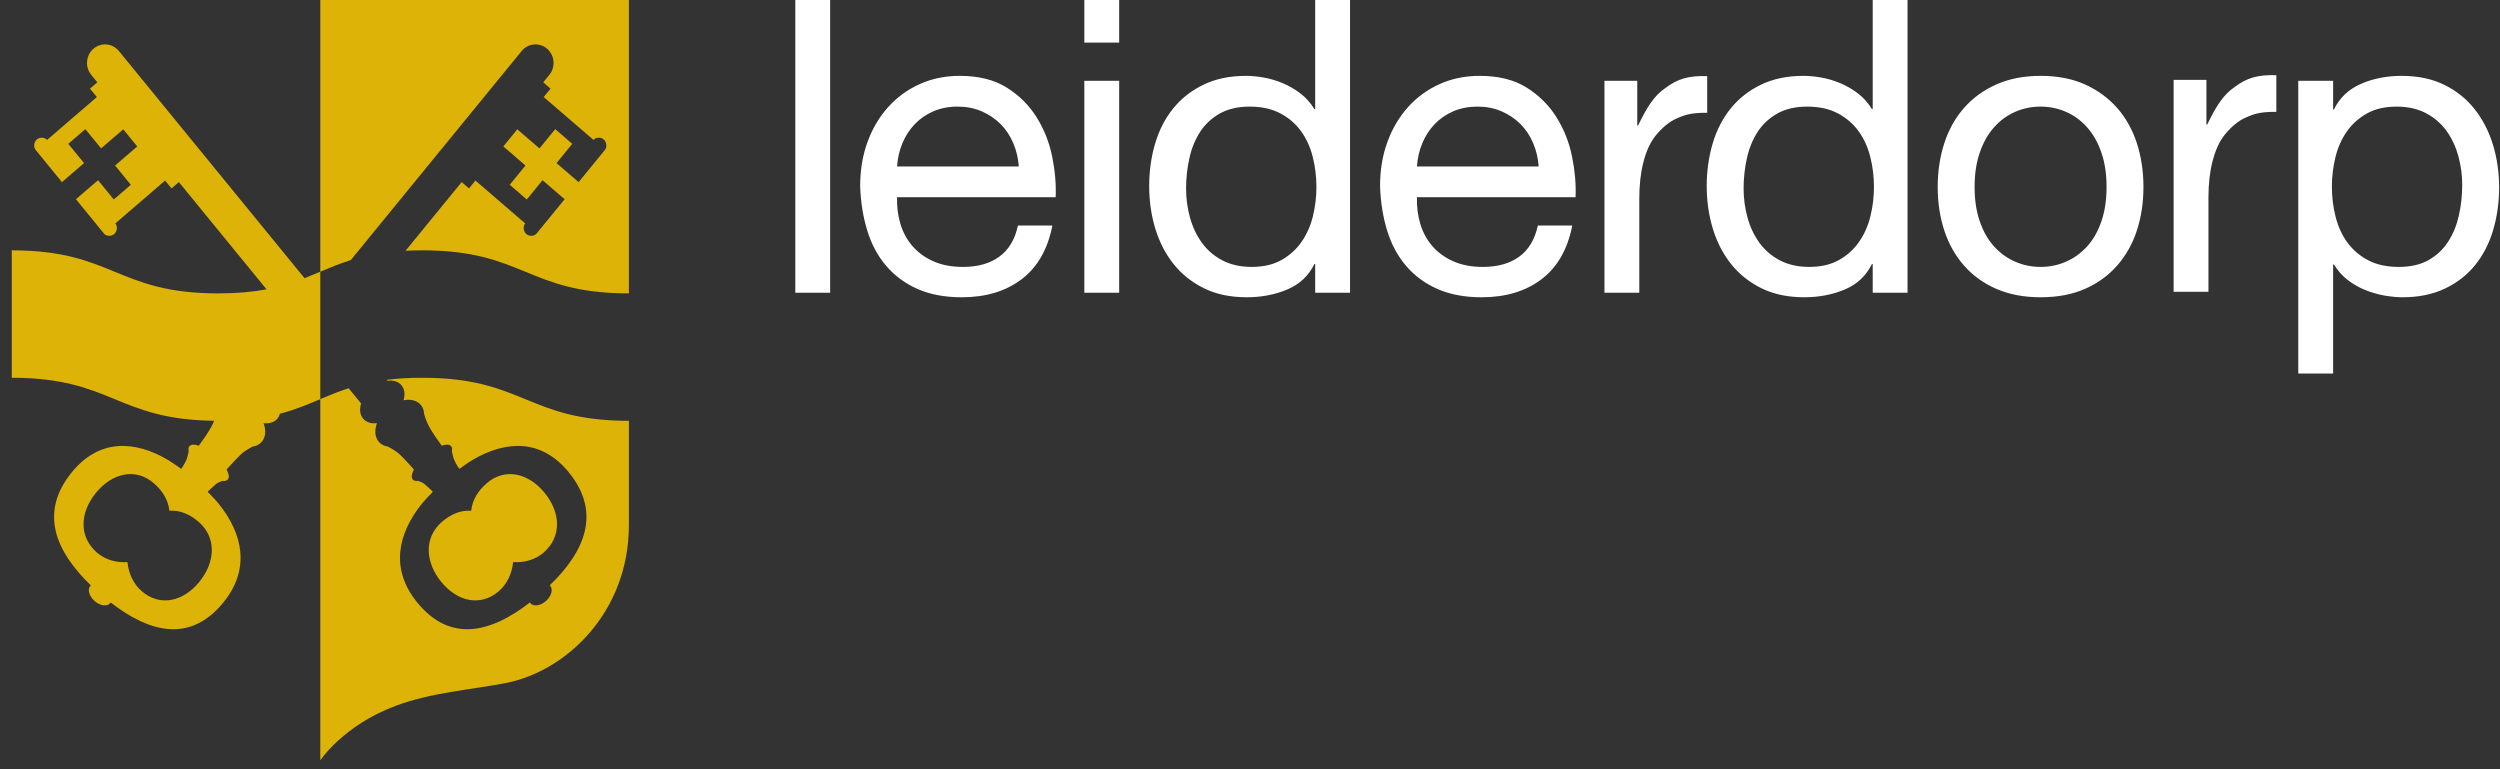
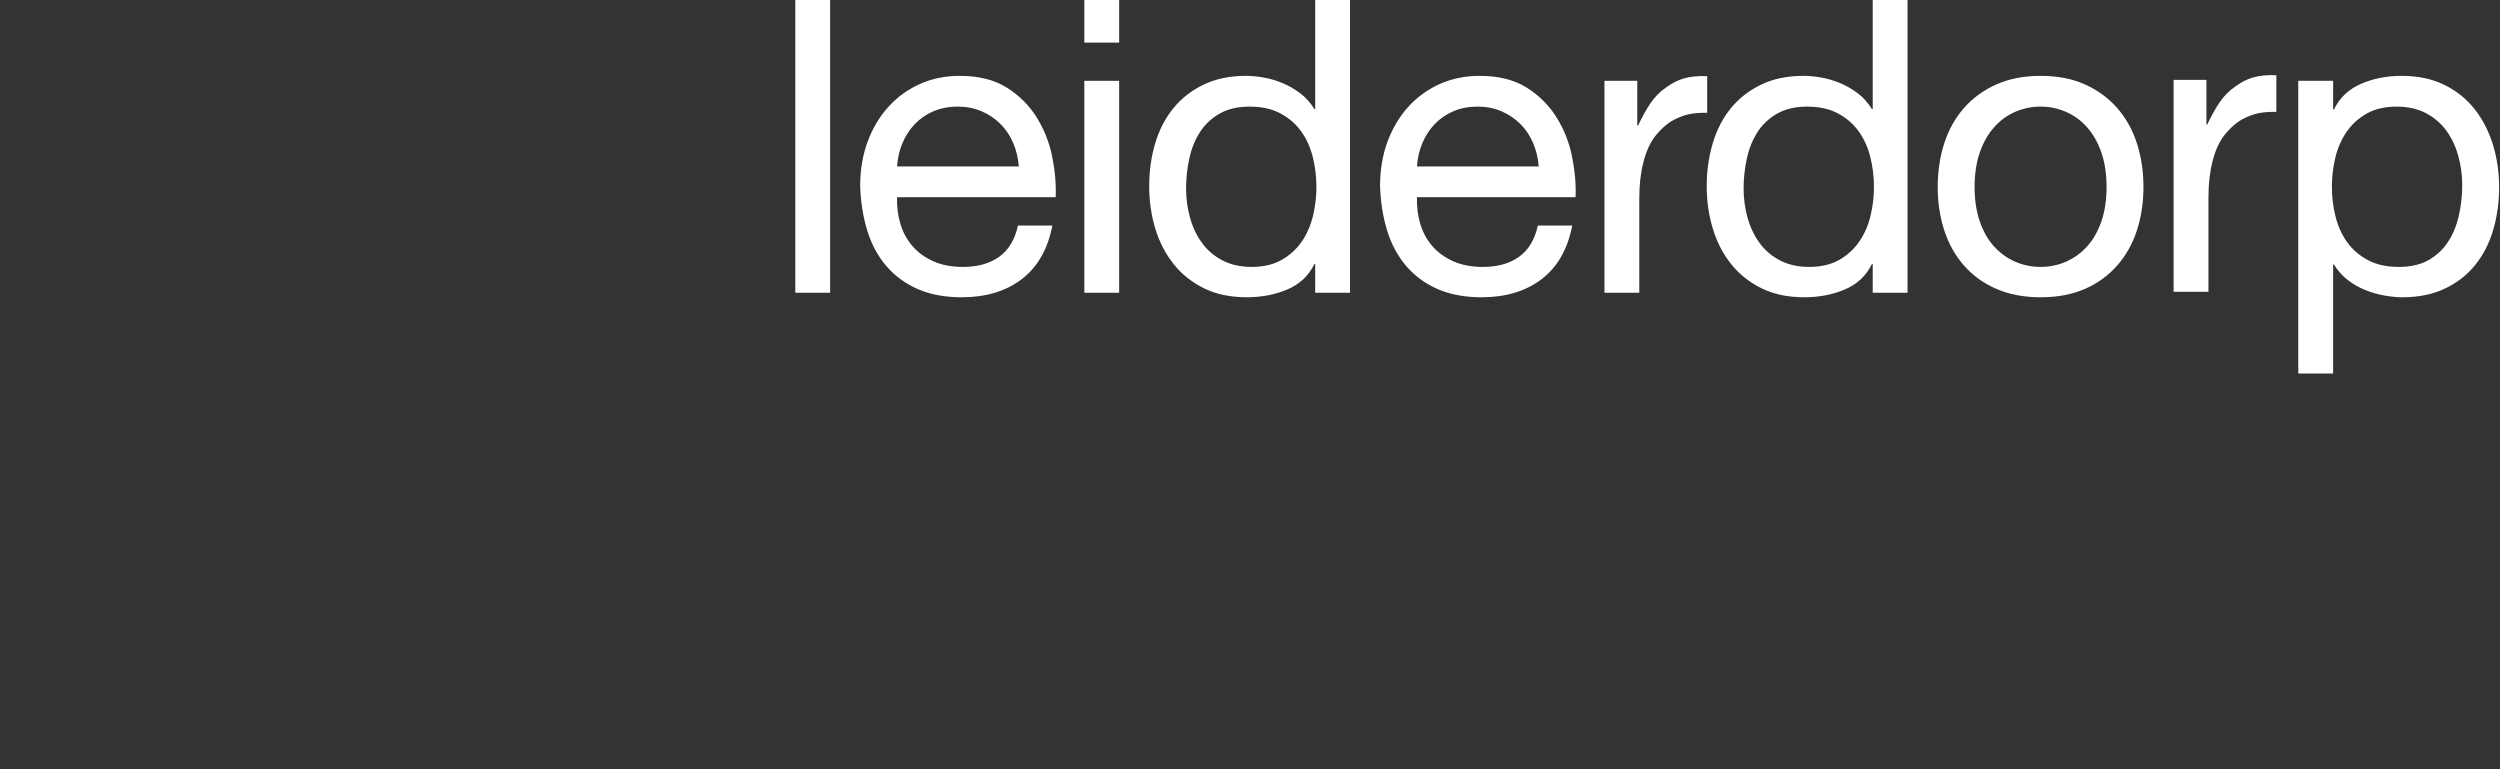
<svg xmlns="http://www.w3.org/2000/svg" width="195px" height="60px" viewBox="0 0 195 60" version="1.1">
  <rect x="0" y="0" width="195" height="60" fill="#333333" stroke="none" />
  <title>B01DD139-2BD8-40B4-B1F1-B0963DD957F6</title>
  <desc>Created with sketchtool.</desc>
  <g id="Page-1" stroke="none" stroke-width="1" fill="none" fill-rule="evenodd">
    <g id="leiderdorp-notificatiebanner" transform="translate(-30, -30)">
      <g id="logo" transform="translate(30, 30)">
        <g>
          <path d="M187.322,5.917 C188.6,5.917 189.714,6.152 190.662,6.621 C191.61,7.088 192.399,7.724 193.028,8.523 C193.656,9.323 194.13,10.245 194.451,11.289 C194.77,12.334 194.931,13.443 194.931,14.616 C194.931,15.788 194.775,16.898 194.467,17.941 C194.158,18.987 193.688,19.898 193.06,20.676 C192.431,21.454 191.642,22.067 190.694,22.514 C189.745,22.963 188.643,23.187 187.386,23.187 C186.981,23.187 186.527,23.143 186.027,23.059 C185.526,22.973 185.031,22.835 184.54,22.642 C184.049,22.451 183.585,22.19 183.15,21.86 C182.713,21.529 182.345,21.118 182.047,20.628 L181.983,20.628 L181.983,29.135 L179.265,29.135 L179.265,6.3 L181.983,6.3 L181.983,8.54 L182.047,8.54 C182.494,7.622 183.197,6.956 184.157,6.54 C185.116,6.124 186.17,5.917 187.322,5.917 Z M74.862,5.917 C76.332,5.917 77.552,6.221 78.522,6.828 C79.491,7.436 80.269,8.208 80.856,9.147 C81.441,10.084 81.847,11.108 82.071,12.217 C82.294,13.326 82.384,14.381 82.342,15.383 L69.97,15.383 C69.949,16.108 70.034,16.796 70.227,17.446 C70.418,18.096 70.727,18.672 71.153,19.173 C71.579,19.674 72.123,20.074 72.784,20.372 C73.444,20.671 74.222,20.82 75.117,20.82 C76.268,20.82 77.211,20.554 77.946,20.02 C78.681,19.487 79.166,18.677 79.4,17.59 L82.086,17.59 C81.724,19.444 80.925,20.841 79.689,21.779 C78.453,22.718 76.897,23.187 75.021,23.187 C73.699,23.187 72.554,22.973 71.585,22.547 C70.615,22.121 69.799,21.523 69.139,20.756 C68.478,19.988 67.983,19.072 67.653,18.005 C67.322,16.939 67.136,15.778 67.093,14.519 C67.093,13.262 67.286,12.11 67.669,11.066 C68.052,10.021 68.59,9.114 69.284,8.346 C69.975,7.579 70.796,6.982 71.745,6.555 C72.693,6.129 73.732,5.917 74.862,5.917 Z M115.413,5.917 C116.884,5.917 118.103,6.221 119.073,6.828 C120.043,7.436 120.82,8.208 121.407,9.147 C121.993,10.084 122.398,11.108 122.621,12.217 C122.846,13.326 122.936,14.381 122.894,15.383 L110.522,15.383 C110.5,16.108 110.586,16.796 110.778,17.446 C110.969,18.096 111.278,18.672 111.704,19.173 C112.131,19.674 112.675,20.074 113.335,20.372 C113.996,20.671 114.773,20.82 115.668,20.82 C116.82,20.82 117.762,20.554 118.498,20.02 C119.233,19.487 119.717,18.677 119.952,17.59 L122.638,17.59 C122.275,19.444 121.476,20.841 120.24,21.779 C119.004,22.718 117.448,23.187 115.573,23.187 C114.251,23.187 113.106,22.973 112.137,22.547 C111.165,22.121 110.351,21.523 109.691,20.756 C109.03,19.988 108.535,19.072 108.204,18.005 C107.873,16.939 107.687,15.778 107.645,14.519 C107.645,13.262 107.836,12.11 108.22,11.066 C108.604,10.021 109.142,9.114 109.834,8.346 C110.527,7.579 111.347,6.982 112.296,6.555 C113.244,6.129 114.283,5.917 115.413,5.917 Z M159.166,5.917 C160.487,5.917 161.643,6.141 162.634,6.588 C163.625,7.036 164.461,7.649 165.143,8.427 C165.826,9.206 166.337,10.122 166.678,11.178 C167.018,12.233 167.189,13.368 167.189,14.583 C167.189,15.799 167.018,16.928 166.678,17.973 C166.337,19.018 165.826,19.929 165.143,20.707 C164.461,21.486 163.625,22.094 162.634,22.531 C161.643,22.967 160.487,23.187 159.166,23.187 C157.865,23.187 156.714,22.967 155.712,22.531 C154.71,22.094 153.869,21.486 153.187,20.707 C152.506,19.929 151.994,19.018 151.653,17.973 C151.312,16.928 151.141,15.799 151.141,14.583 C151.141,13.368 151.312,12.233 151.653,11.178 C151.994,10.122 152.506,9.206 153.187,8.427 C153.869,7.649 154.71,7.036 155.712,6.588 C156.714,6.141 157.865,5.917 159.166,5.917 Z M148.788,0 L148.788,22.835 L146.072,22.835 L146.072,20.595 L146.008,20.595 C145.56,21.513 144.857,22.174 143.898,22.579 C142.939,22.983 141.883,23.186 140.733,23.186 C139.454,23.186 138.34,22.952 137.392,22.483 C136.443,22.014 135.655,21.385 135.026,20.595 C134.396,19.807 133.923,18.891 133.604,17.846 C133.284,16.801 133.124,15.693 133.124,14.519 C133.124,13.347 133.279,12.238 133.588,11.193 C133.896,10.149 134.366,9.237 134.994,8.459 C135.623,7.681 136.412,7.063 137.36,6.604 C138.308,6.146 139.411,5.917 140.669,5.917 C141.095,5.917 141.553,5.96 142.044,6.045 C142.533,6.129 143.023,6.274 143.514,6.476 C144.004,6.68 144.467,6.946 144.904,7.275 C145.342,7.606 145.708,8.017 146.008,8.507 L146.072,8.507 L146.072,0 L148.788,0 Z M105.302,0 L105.302,22.835 L102.585,22.835 L102.585,20.595 L102.521,20.595 C102.074,21.513 101.37,22.174 100.411,22.579 C99.452,22.983 98.396,23.186 97.246,23.186 C95.967,23.186 94.853,22.952 93.905,22.483 C92.957,22.014 92.168,21.385 91.54,20.595 C90.911,19.807 90.437,18.891 90.117,17.846 C89.798,16.801 89.637,15.693 89.637,14.519 C89.637,13.347 89.792,12.238 90.101,11.193 C90.409,10.149 90.879,9.237 91.509,8.459 C92.136,7.681 92.925,7.063 93.873,6.604 C94.822,6.146 95.924,5.917 97.182,5.917 C97.608,5.917 98.066,5.96 98.557,6.045 C99.046,6.129 99.536,6.274 100.028,6.476 C100.518,6.68 100.98,6.946 101.418,7.275 C101.855,7.606 102.222,8.017 102.521,8.507 L102.585,8.507 L102.585,0 L105.302,0 Z M87.295,6.3 L87.295,22.835 L84.578,22.835 L84.578,6.3 L87.295,6.3 Z M133.161,5.937 L133.161,8.795 C132.074,8.795 131.549,8.892 130.819,9.223 C130.222,9.468 129.628,9.977 129.16,10.553 C128.69,11.13 128.398,11.828 128.186,12.648 C127.972,13.47 127.865,14.413 127.865,15.479 L127.865,22.835 L125.148,22.835 L125.148,6.3 L127.706,6.3 L127.706,9.786 L127.77,9.786 C128.43,8.443 128.976,7.48 129.935,6.84 C130.875,6.148 131.69,5.894 133.161,5.937 Z M64.751,-2.30926389e-14 L64.751,22.835 L62.034,22.835 L62.034,-2.30926389e-14 L64.751,-2.30926389e-14 Z M177.554,5.864 L177.554,8.723 C176.466,8.723 175.943,8.819 175.213,9.151 C174.615,9.395 174.022,9.905 173.553,10.481 C173.084,11.056 172.792,11.756 172.579,12.576 C172.366,13.397 172.259,14.341 172.259,15.407 L172.259,22.762 L169.542,22.762 L169.542,6.228 L172.1,6.228 L172.1,9.713 L172.163,9.713 C172.824,8.371 173.37,7.408 174.329,6.768 C175.268,6.074 176.084,5.822 177.554,5.864 Z M186.938,8.316 C186.021,8.316 185.243,8.497 184.604,8.858 C183.965,9.222 183.442,9.696 183.037,10.282 C182.633,10.868 182.339,11.534 182.159,12.281 C181.978,13.027 181.887,13.784 181.887,14.551 C181.887,15.362 181.983,16.145 182.175,16.902 C182.366,17.66 182.67,18.326 183.086,18.901 C183.502,19.477 184.039,19.941 184.7,20.291 C185.36,20.643 186.159,20.82 187.098,20.82 C188.035,20.82 188.82,20.639 189.447,20.276 C190.076,19.914 190.582,19.434 190.965,18.837 C191.35,18.24 191.626,17.558 191.796,16.79 C191.967,16.023 192.053,15.233 192.053,14.424 C192.053,13.656 191.951,12.904 191.749,12.168 C191.546,11.433 191.238,10.778 190.822,10.202 C190.406,9.627 189.873,9.168 189.223,8.826 C188.574,8.486 187.812,8.316 186.938,8.316 Z M140.957,8.316 C140.04,8.316 139.262,8.497 138.624,8.859 C137.984,9.222 137.472,9.702 137.088,10.298 C136.704,10.895 136.427,11.577 136.257,12.345 C136.087,13.113 136.001,13.902 136.001,14.711 C136.001,15.479 136.103,16.231 136.305,16.966 C136.508,17.701 136.816,18.357 137.232,18.933 C137.649,19.508 138.18,19.967 138.83,20.308 C139.48,20.649 140.242,20.819 141.116,20.819 C142.033,20.819 142.811,20.639 143.45,20.276 C144.089,19.914 144.612,19.439 145.017,18.852 C145.421,18.267 145.714,17.601 145.896,16.854 C146.077,16.108 146.168,15.351 146.168,14.583 C146.168,13.774 146.072,12.99 145.88,12.232 C145.688,11.476 145.384,10.809 144.969,10.234 C144.553,9.658 144.015,9.194 143.354,8.843 C142.693,8.491 141.894,8.316 140.957,8.316 Z M97.47,8.316 C96.554,8.316 95.776,8.497 95.136,8.859 C94.496,9.222 93.986,9.702 93.601,10.298 C93.218,10.895 92.94,11.577 92.771,12.345 C92.6,13.113 92.514,13.902 92.514,14.711 C92.514,15.479 92.616,16.231 92.818,16.966 C93.021,17.701 93.33,18.357 93.746,18.933 C94.162,19.508 94.694,19.967 95.344,20.308 C95.994,20.649 96.755,20.819 97.63,20.819 C98.546,20.819 99.324,20.639 99.963,20.276 C100.603,19.914 101.125,19.439 101.531,18.852 C101.934,18.267 102.227,17.601 102.409,16.854 C102.59,16.108 102.681,15.351 102.681,14.583 C102.681,13.774 102.585,12.99 102.393,12.232 C102.201,11.476 101.898,10.809 101.482,10.234 C101.066,9.658 100.528,9.194 99.867,8.843 C99.207,8.491 98.408,8.316 97.47,8.316 Z M159.166,8.315 C158.462,8.315 157.795,8.454 157.167,8.731 C156.539,9.008 155.99,9.413 155.521,9.946 C155.052,10.479 154.684,11.135 154.418,11.913 C154.151,12.692 154.018,13.582 154.018,14.583 C154.018,15.586 154.151,16.476 154.418,17.254 C154.684,18.033 155.052,18.683 155.521,19.204 C155.99,19.727 156.539,20.127 157.167,20.404 C157.795,20.682 158.462,20.819 159.166,20.819 C159.868,20.819 160.534,20.682 161.163,20.404 C161.791,20.127 162.34,19.727 162.809,19.204 C163.278,18.683 163.645,18.033 163.912,17.254 C164.179,16.476 164.312,15.586 164.312,14.583 C164.312,13.582 164.179,12.692 163.912,11.913 C163.645,11.135 163.278,10.479 162.809,9.946 C162.34,9.413 161.791,9.008 161.163,8.731 C160.534,8.454 159.868,8.315 159.166,8.315 Z M74.702,8.315 C73.998,8.315 73.364,8.439 72.799,8.683 C72.235,8.928 71.75,9.265 71.345,9.69 C70.94,10.117 70.62,10.613 70.386,11.177 C70.151,11.742 70.013,12.345 69.97,12.985 L79.466,12.985 C79.422,12.345 79.278,11.737 79.033,11.161 C78.788,10.586 78.458,10.089 78.043,9.674 C77.627,9.259 77.137,8.928 76.572,8.683 C76.007,8.439 75.383,8.315 74.702,8.315 Z M115.252,8.315 C114.55,8.315 113.915,8.439 113.351,8.683 C112.785,8.928 112.301,9.265 111.897,9.69 C111.492,10.117 111.171,10.613 110.938,11.177 C110.703,11.742 110.564,12.345 110.522,12.985 L120.016,12.985 C119.973,12.345 119.83,11.737 119.585,11.161 C119.34,10.586 119.009,10.089 118.594,9.674 C118.178,9.259 117.687,8.928 117.123,8.683 C116.558,8.439 115.935,8.315 115.252,8.315 Z M87.295,-2.30926389e-14 L87.295,3.325 L84.578,3.325 L84.578,-2.30926389e-14 L87.295,-2.30926389e-14 Z" id="tekst" fill="#FFFFFF" />
-           <path d="M15.544,45.389 C14.287,46.927 12.486,47.343 11.059,46.115 C10.385,45.533 10.027,44.694 9.94,43.842 C9.106,43.901 8.24,43.685 7.565,43.104 C6.138,41.875 6.224,39.981 7.481,38.444 C8.738,36.905 10.565,36.459 11.991,37.687 C12.667,38.269 13.124,38.986 13.211,39.838 C14.044,39.778 14.811,40.117 15.486,40.697 C16.912,41.927 16.801,43.851 15.544,45.389 M32.927,19.526 C40.897,19.526 41.096,22.88 49.053,22.885 L49.053,-5.68434189e-14 L24.983,-5.68434189e-14 L24.983,21.183 L24.974,21.196 C24.573,21.366 24.171,21.535 23.755,21.699 C20.07,17.189 9.288,3.998 9.273,3.979 C8.774,3.368 7.886,3.289 7.29,3.801 C6.694,4.315 6.617,5.227 7.116,5.838 C7.133,5.86 7.592,6.421 7.592,6.421 L7.02,6.914 L7.555,7.569 L3.671,10.914 C3.508,10.715 3.124,10.664 2.877,10.877 C2.628,11.091 2.611,11.487 2.774,11.687 C2.779,11.694 4.832,14.205 4.832,14.205 L6.555,12.721 L5.327,11.218 L6.657,10.073 L7.885,11.575 L9.612,10.087 L10.704,11.422 L8.976,12.911 L10.205,14.414 L8.875,15.559 L7.646,14.056 L5.923,15.541 L7.27,17.188 C7.27,17.188 8.107,18.213 8.113,18.22 C8.276,18.419 8.659,18.47 8.907,18.256 C9.155,18.043 9.173,17.646 9.01,17.446 C9.005,17.44 8.999,17.436 8.992,17.431 L12.878,14.083 L13.379,14.695 L13.951,14.202 L20.789,22.568 C19.747,22.764 18.526,22.885 17.019,22.885 C9.088,22.885 8.85,19.526 0.919,19.527 L0.919,29.466 C8.74,29.466 9.092,32.731 16.702,32.82 C16.64,32.976 16.567,33.138 16.475,33.305 C16.229,33.76 15.791,34.379 15.507,34.764 C15.168,34.648 14.897,34.655 14.771,34.808 C14.693,34.903 14.68,35.043 14.72,35.213 C14.691,35.322 14.653,35.475 14.611,35.658 C14.555,35.902 14.333,36.273 14.186,36.499 L14.129,36.569 C13.673,36.234 13.105,35.875 13.105,35.875 C10.462,34.322 7.719,34.245 5.607,36.829 C3.032,39.979 4.339,43.01 7.085,45.657 C7.069,45.67 7.052,45.681 7.039,45.698 C6.804,45.985 6.963,46.52 7.393,46.892 C7.824,47.263 8.365,47.33 8.6,47.042 C8.612,47.027 8.619,47.008 8.629,46.992 C11.664,49.345 14.823,50.173 17.415,47.001 C19.527,44.417 18.976,41.657 17.027,39.253 C17.027,39.253 16.594,38.753 16.2,38.355 C16.365,38.194 16.629,37.94 16.811,37.787 C16.978,37.646 17.193,37.559 17.341,37.511 C17.535,37.535 17.687,37.499 17.773,37.394 C17.902,37.237 17.854,36.952 17.675,36.618 C17.993,36.265 18.489,35.725 18.784,35.444 C19.012,35.225 19.389,35.001 19.71,34.833 C20.002,34.786 20.255,34.659 20.433,34.44 C20.732,34.075 20.758,33.542 20.556,33.006 C21,33.06 21.4,32.945 21.645,32.645 C21.735,32.535 21.796,32.409 21.833,32.272 C23.036,31.957 24.008,31.544 24.981,31.132 L24.983,31.135 L24.983,59.309 C24.983,59.309 26.774,56.577 30.87,55.051 C33.671,54.006 36.776,53.797 39.445,53.278 C44.17,52.362 49.053,47.746 49.053,40.961 C49.052,39.439 49.053,36.087 49.053,32.824 C41.096,32.819 40.897,29.465 32.927,29.466 C31.878,29.465 30.969,29.525 30.159,29.626 L30.218,29.698 C30.667,29.64 31.072,29.755 31.32,30.058 C31.565,30.358 31.606,30.783 31.478,31.221 C32.027,31.112 32.532,31.229 32.832,31.595 C32.909,31.689 32.967,31.795 33.008,31.908 C33.015,31.909 33.022,31.908 33.021,31.91 C33.018,31.914 33.018,31.928 33.018,31.94 C33.055,32.049 33.075,32.165 33.081,32.287 C33.151,32.553 33.28,32.923 33.488,33.305 C33.733,33.76 34.173,34.379 34.456,34.764 C34.796,34.648 35.066,34.654 35.192,34.808 C35.269,34.903 35.283,35.043 35.243,35.213 C35.271,35.322 35.31,35.475 35.352,35.658 C35.408,35.902 35.629,36.273 35.777,36.499 L35.834,36.569 C36.289,36.234 36.858,35.875 36.858,35.875 C39.502,34.322 42.245,34.245 44.356,36.829 C46.931,39.979 45.624,43.01 42.878,45.657 C42.893,45.67 42.911,45.681 42.924,45.698 C43.159,45.985 43.001,46.52 42.57,46.892 C42.139,47.263 41.598,47.33 41.363,47.042 C41.351,47.027 41.344,47.008 41.333,46.992 C38.3,49.344 35.14,50.172 32.548,47 C30.436,44.417 30.987,41.657 32.936,39.253 C32.936,39.253 33.369,38.753 33.763,38.355 C33.599,38.194 33.334,37.94 33.153,37.787 C32.985,37.645 32.77,37.559 32.622,37.511 C32.428,37.535 32.276,37.499 32.19,37.394 C32.061,37.237 32.108,36.952 32.288,36.618 C31.969,36.265 31.475,35.725 31.179,35.444 C30.95,35.225 30.574,35.002 30.253,34.833 C29.961,34.786 29.709,34.659 29.529,34.44 C29.231,34.075 29.205,33.542 29.406,33.006 C28.963,33.06 28.563,32.945 28.318,32.645 C28.069,32.341 28.03,31.911 28.164,31.468 L27.193,30.281 C26.401,30.537 25.696,30.832 24.994,31.127 L24.983,31.12 L24.983,21.198 L24.99,21.189 C25.743,20.872 26.498,20.557 27.362,20.286 C31.746,14.923 40.676,3.996 40.689,3.979 C41.189,3.368 42.078,3.289 42.673,3.801 C43.269,4.315 43.346,5.227 42.847,5.838 C42.829,5.86 42.371,6.42 42.371,6.42 L42.943,6.914 L42.408,7.569 L46.292,10.914 C46.455,10.715 46.838,10.664 47.086,10.877 C47.335,11.091 47.352,11.487 47.189,11.687 C47.184,11.694 45.131,14.206 45.131,14.206 L43.408,12.721 L44.637,11.218 L43.306,10.072 L42.079,11.575 L40.351,10.086 L39.259,11.422 L40.987,12.911 L39.759,14.414 L41.088,15.559 L42.317,14.056 L44.041,15.541 L42.693,17.187 C42.693,17.187 41.856,18.213 41.85,18.22 C41.687,18.419 41.304,18.47 41.056,18.256 C40.808,18.043 40.789,17.646 40.953,17.446 C40.958,17.44 40.964,17.436 40.97,17.431 L37.085,14.083 L36.584,14.695 L36.011,14.202 L31.632,19.56 C32.041,19.539 32.47,19.526 32.927,19.526 M34.477,40.697 C33.05,41.927 33.162,43.851 34.419,45.389 C35.676,46.927 37.477,47.343 38.904,46.115 C39.579,45.533 39.936,44.694 40.024,43.841 C40.857,43.901 41.723,43.686 42.398,43.104 C43.825,41.875 43.739,39.981 42.482,38.443 C41.225,36.905 39.398,36.459 37.971,37.687 C37.297,38.269 36.84,38.986 36.752,39.839 C35.919,39.778 35.151,40.117 34.477,40.697" id="beeldmerk" fill="#DDB307" />
        </g>
      </g>
    </g>
  </g>
</svg>